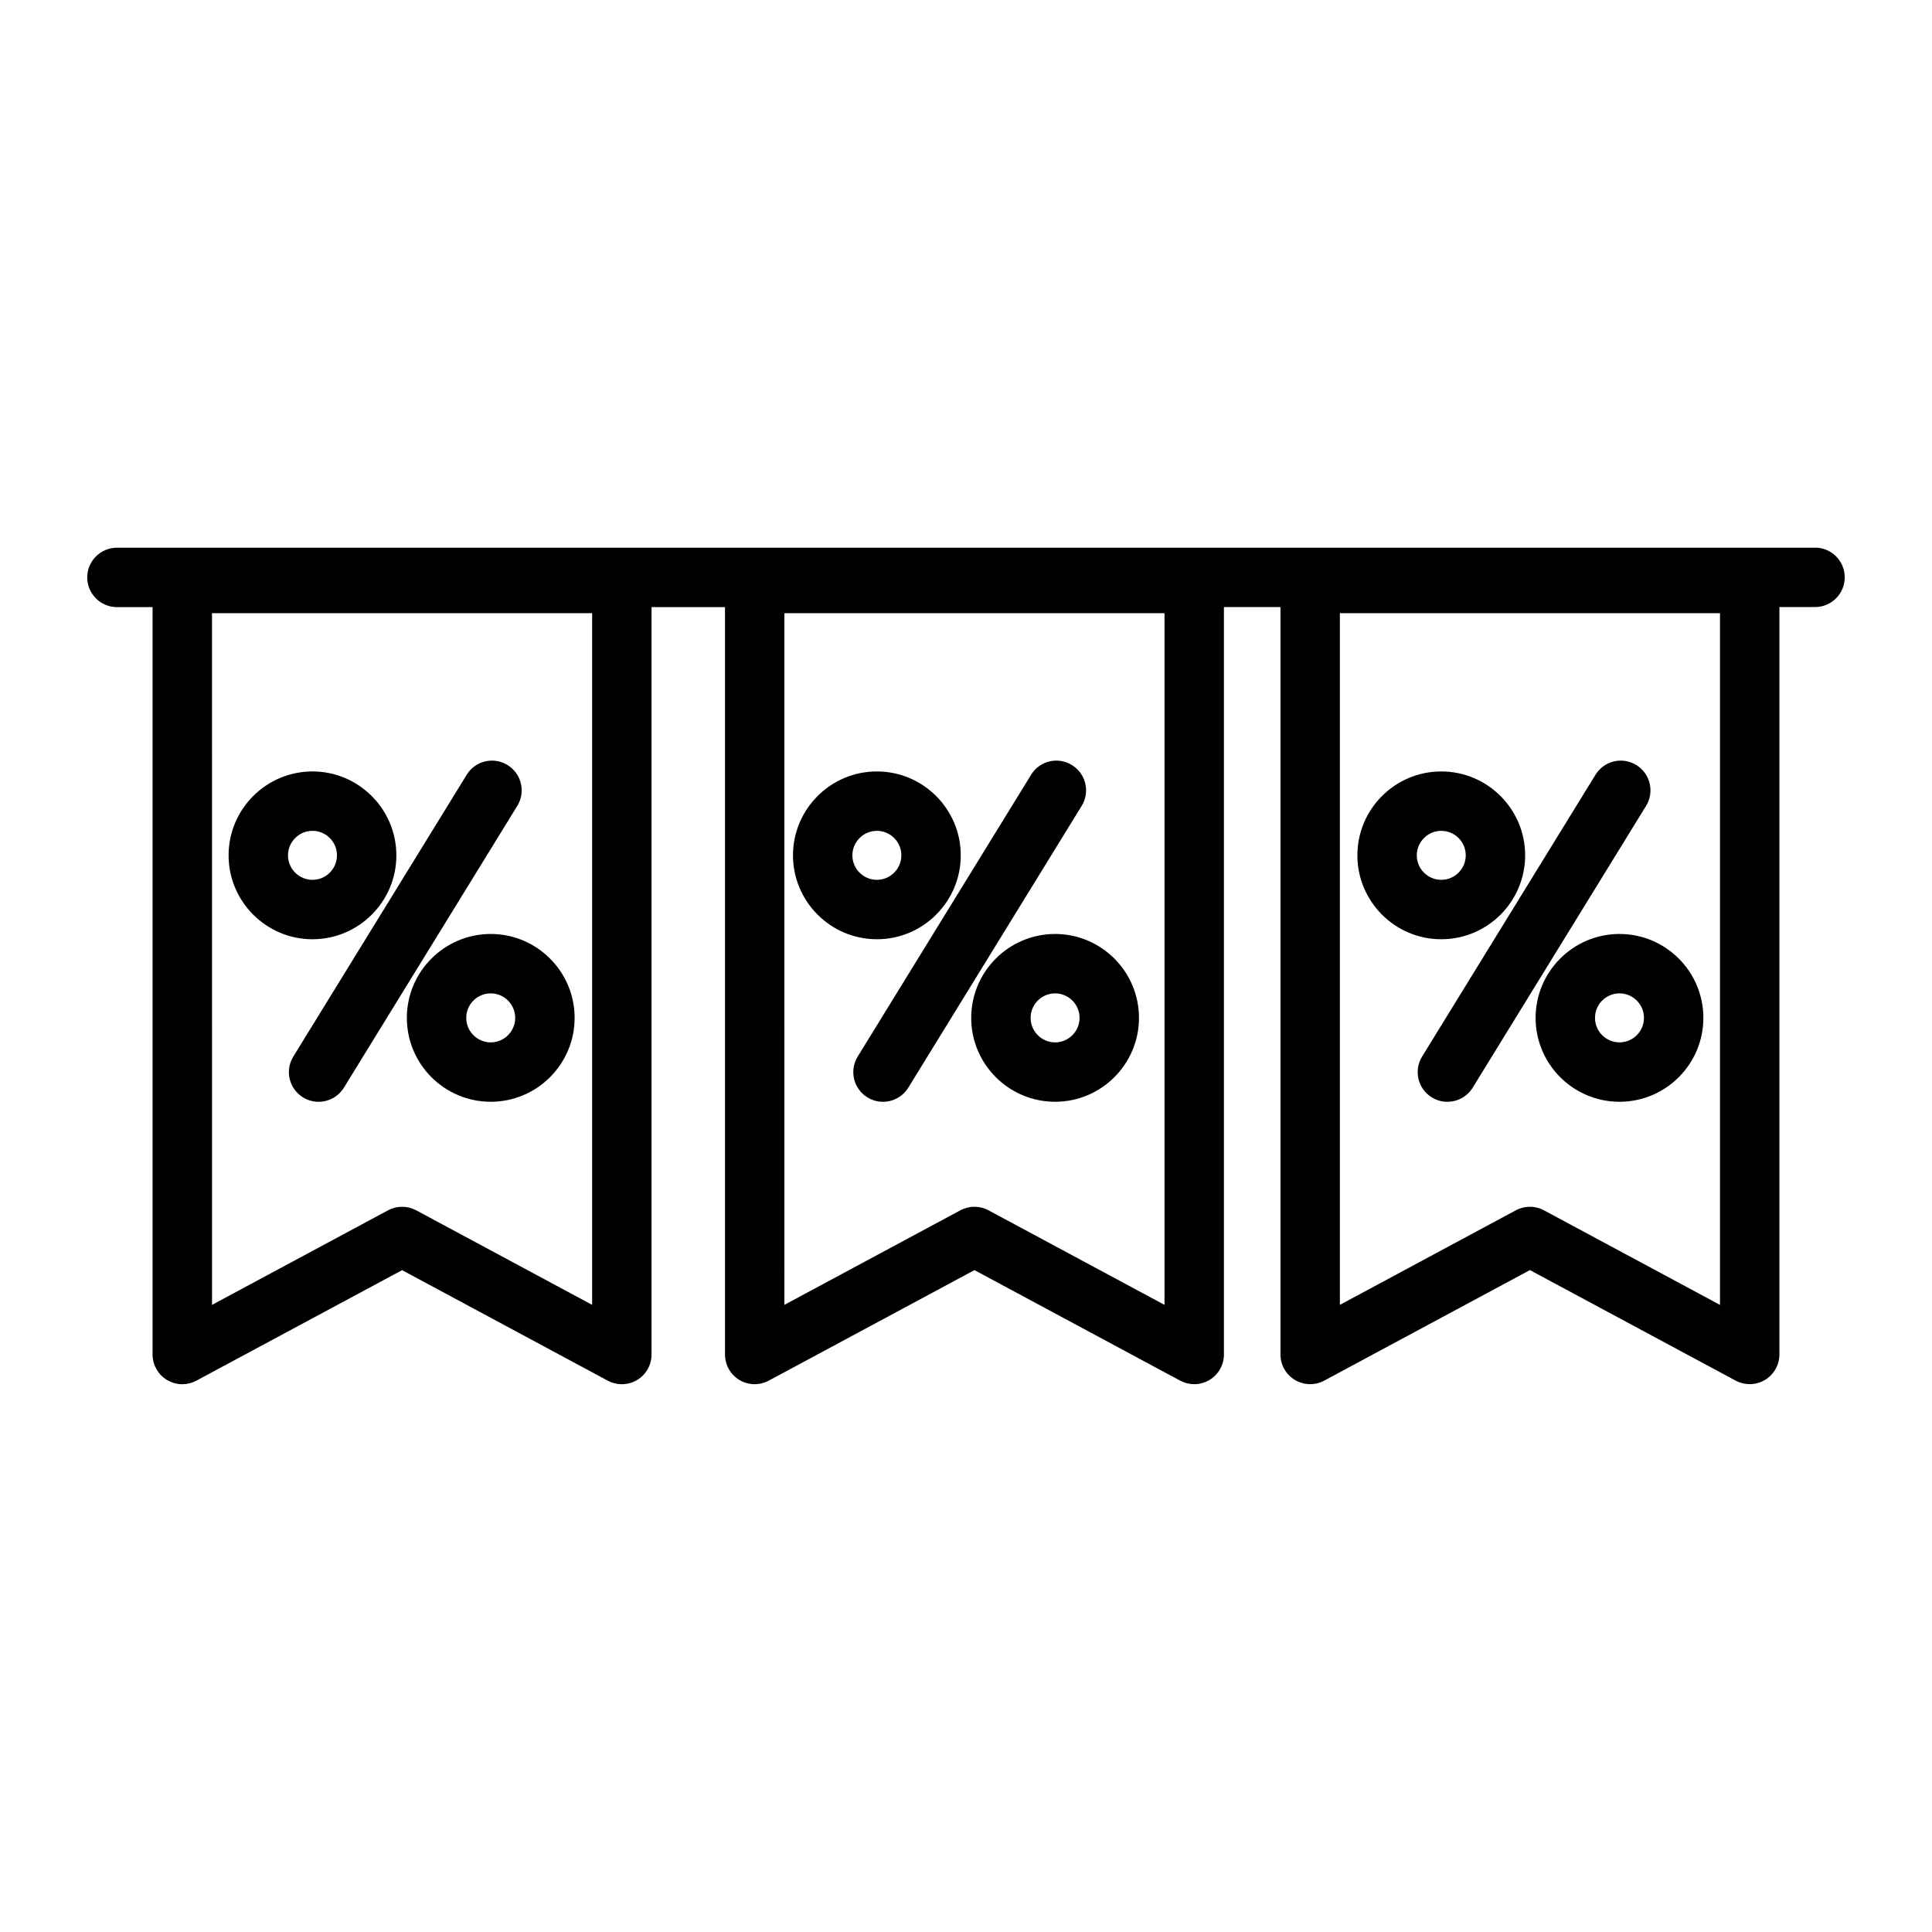
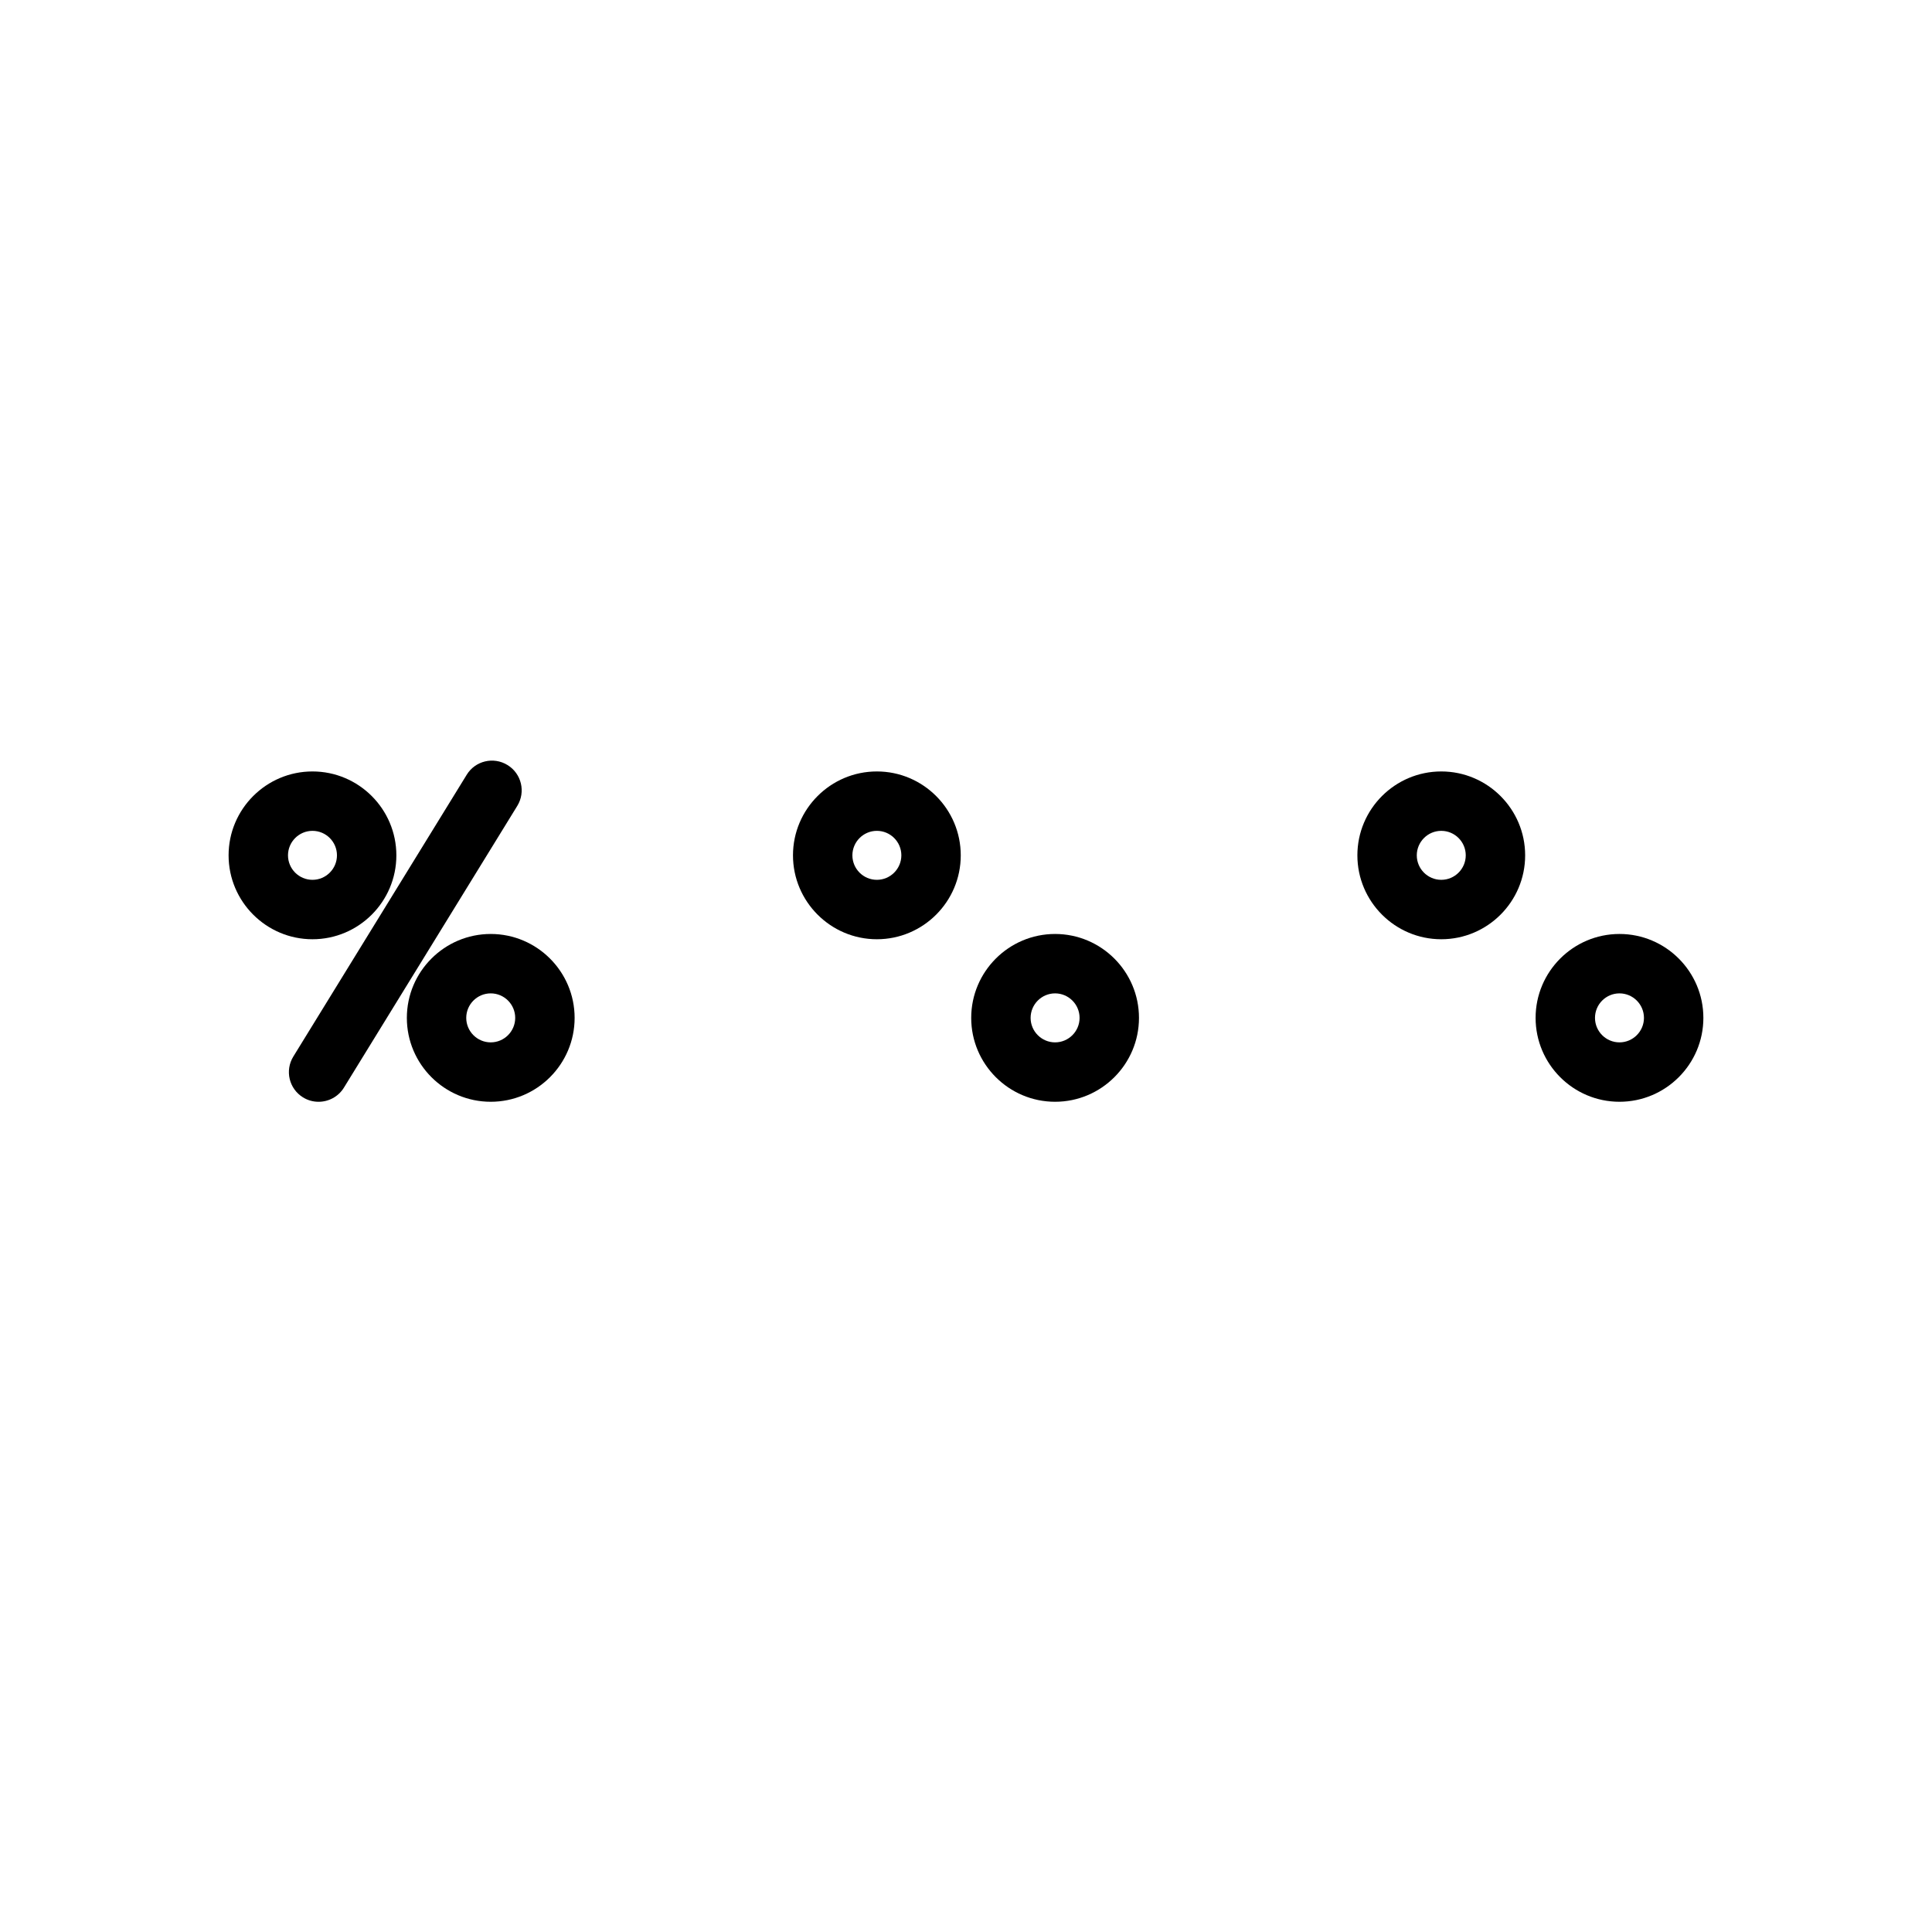
<svg xmlns="http://www.w3.org/2000/svg" fill="#000000" width="800px" height="800px" version="1.1" viewBox="144 144 512 512">
  <g>
-     <path d="m523.45 434.82c1.281 0.797 2.707 1.164 4.117 1.164 2.644 0 5.227-1.332 6.715-3.746l45.941-74.668c2.281-3.699 1.125-8.551-2.582-10.824-3.707-2.289-8.551-1.133-10.824 2.582l-45.941 74.66c-2.285 3.707-1.137 8.559 2.574 10.832z" />
    <path d="m550.95 413.75c0 12.266 9.973 22.23 22.23 22.23 12.258 0 22.23-9.973 22.23-22.23 0-12.254-9.973-22.238-22.23-22.238-12.258 0-22.23 9.973-22.23 22.238zm28.715 0c0 3.574-2.914 6.488-6.488 6.488-3.574 0-6.488-2.914-6.488-6.488 0-3.582 2.914-6.496 6.488-6.496 3.578 0.004 6.488 2.914 6.488 6.496z" />
    <path d="m525.95 392.91c12.258 0 22.23-9.973 22.23-22.23 0-12.258-9.973-22.238-22.23-22.238-12.258 0-22.23 9.973-22.23 22.23 0 12.258 9.977 22.238 22.23 22.238zm0-28.727c3.582 0 6.488 2.914 6.488 6.488s-2.906 6.492-6.488 6.492-6.488-2.914-6.488-6.488c0.004-3.57 2.906-6.492 6.488-6.492z" />
-     <path d="m373.88 434.82c1.281 0.797 2.707 1.164 4.117 1.164 2.644 0 5.227-1.332 6.715-3.746l45.941-74.668c2.281-3.699 1.125-8.551-2.582-10.824-3.707-2.289-8.559-1.133-10.824 2.582l-45.941 74.66c-2.281 3.707-1.133 8.559 2.574 10.832z" />
    <path d="m401.38 413.75c0 12.266 9.973 22.23 22.23 22.23 12.258 0 22.23-9.973 22.23-22.23 0-12.254-9.973-22.238-22.23-22.238-12.254 0-22.23 9.973-22.23 22.238zm28.719 0c0 3.574-2.914 6.488-6.488 6.488s-6.488-2.914-6.488-6.488c0-3.582 2.914-6.496 6.488-6.496 3.574 0.004 6.488 2.914 6.488 6.496z" />
    <path d="m376.38 392.91c12.258 0 22.23-9.973 22.23-22.23 0-12.258-9.973-22.238-22.23-22.238-12.258 0-22.23 9.973-22.23 22.23 0 12.258 9.973 22.238 22.23 22.238zm0-28.727c3.582 0 6.488 2.914 6.488 6.488-0.004 3.574-2.906 6.492-6.488 6.492-3.582 0-6.488-2.914-6.488-6.488 0-3.57 2.906-6.492 6.488-6.492z" />
    <path d="m224.31 434.82c1.281 0.797 2.707 1.164 4.117 1.164 2.644 0 5.227-1.332 6.715-3.746l45.941-74.668c2.281-3.699 1.125-8.551-2.582-10.824-3.707-2.289-8.559-1.133-10.824 2.582l-45.941 74.66c-2.285 3.707-1.137 8.559 2.574 10.832z" />
    <path d="m251.82 413.75c0 12.266 9.973 22.23 22.23 22.23s22.23-9.973 22.23-22.23c0-12.254-9.973-22.238-22.23-22.238s-22.23 9.973-22.23 22.238zm28.715 0c0 3.574-2.914 6.488-6.488 6.488s-6.488-2.914-6.488-6.488c0-3.582 2.914-6.496 6.488-6.496 3.578 0.004 6.488 2.914 6.488 6.496z" />
    <path d="m226.81 392.91c12.258 0 22.23-9.973 22.23-22.23 0-12.258-9.973-22.238-22.23-22.238s-22.23 9.973-22.23 22.23c0 12.258 9.977 22.238 22.23 22.238zm0-28.727c3.582 0 6.488 2.914 6.488 6.488s-2.906 6.492-6.488 6.492-6.488-2.914-6.488-6.488c0.004-3.57 2.906-6.492 6.488-6.492z" />
-     <path d="m625 289.15h-450.01c-4.344 0-7.871 3.527-7.871 7.871s3.527 7.871 7.871 7.871h9.445v198.07c0 2.769 1.457 5.336 3.832 6.754 1.242 0.738 2.637 1.117 4.039 1.117 1.281 0 2.559-0.316 3.723-0.938l54.531-29.293 54.508 29.293c2.434 1.301 5.383 1.234 7.762-0.172 2.379-1.426 3.832-3.992 3.832-6.754v-198.08h19.469v198.07c0 2.769 1.457 5.336 3.832 6.754 2.387 1.418 5.336 1.48 7.762 0.172l54.516-29.293 54.516 29.293c1.164 0.621 2.449 0.938 3.723 0.938 1.402 0 2.793-0.379 4.039-1.117 2.379-1.426 3.832-3.992 3.832-6.754v-198.07h14.988v198.07c0 2.769 1.457 5.336 3.832 6.754 2.379 1.418 5.328 1.48 7.762 0.172l54.508-29.293 54.523 29.293c1.164 0.621 2.449 0.938 3.723 0.938 1.402 0 2.793-0.379 4.039-1.117 2.379-1.426 3.832-3.992 3.832-6.754v-198.07h9.445c4.344 0 7.871-3.527 7.871-7.871 0-4.348-3.516-7.875-7.871-7.875zm-324.08 200.65-46.633-25.059c-2.32-1.242-5.125-1.242-7.445 0l-46.656 25.066-0.004-183.3h100.74zm151.68 0-46.641-25.059c-1.156-0.621-2.449-0.938-3.723-0.938-1.273 0-2.566 0.316-3.723 0.938l-46.641 25.059-0.004-183.3h100.74v183.3zm147.21 0.008-46.648-25.066c-1.164-0.621-2.449-0.938-3.723-0.938-1.273 0-2.566 0.316-3.723 0.938l-46.633 25.059-0.004-183.3h100.74v183.3z" />
  </g>
</svg>